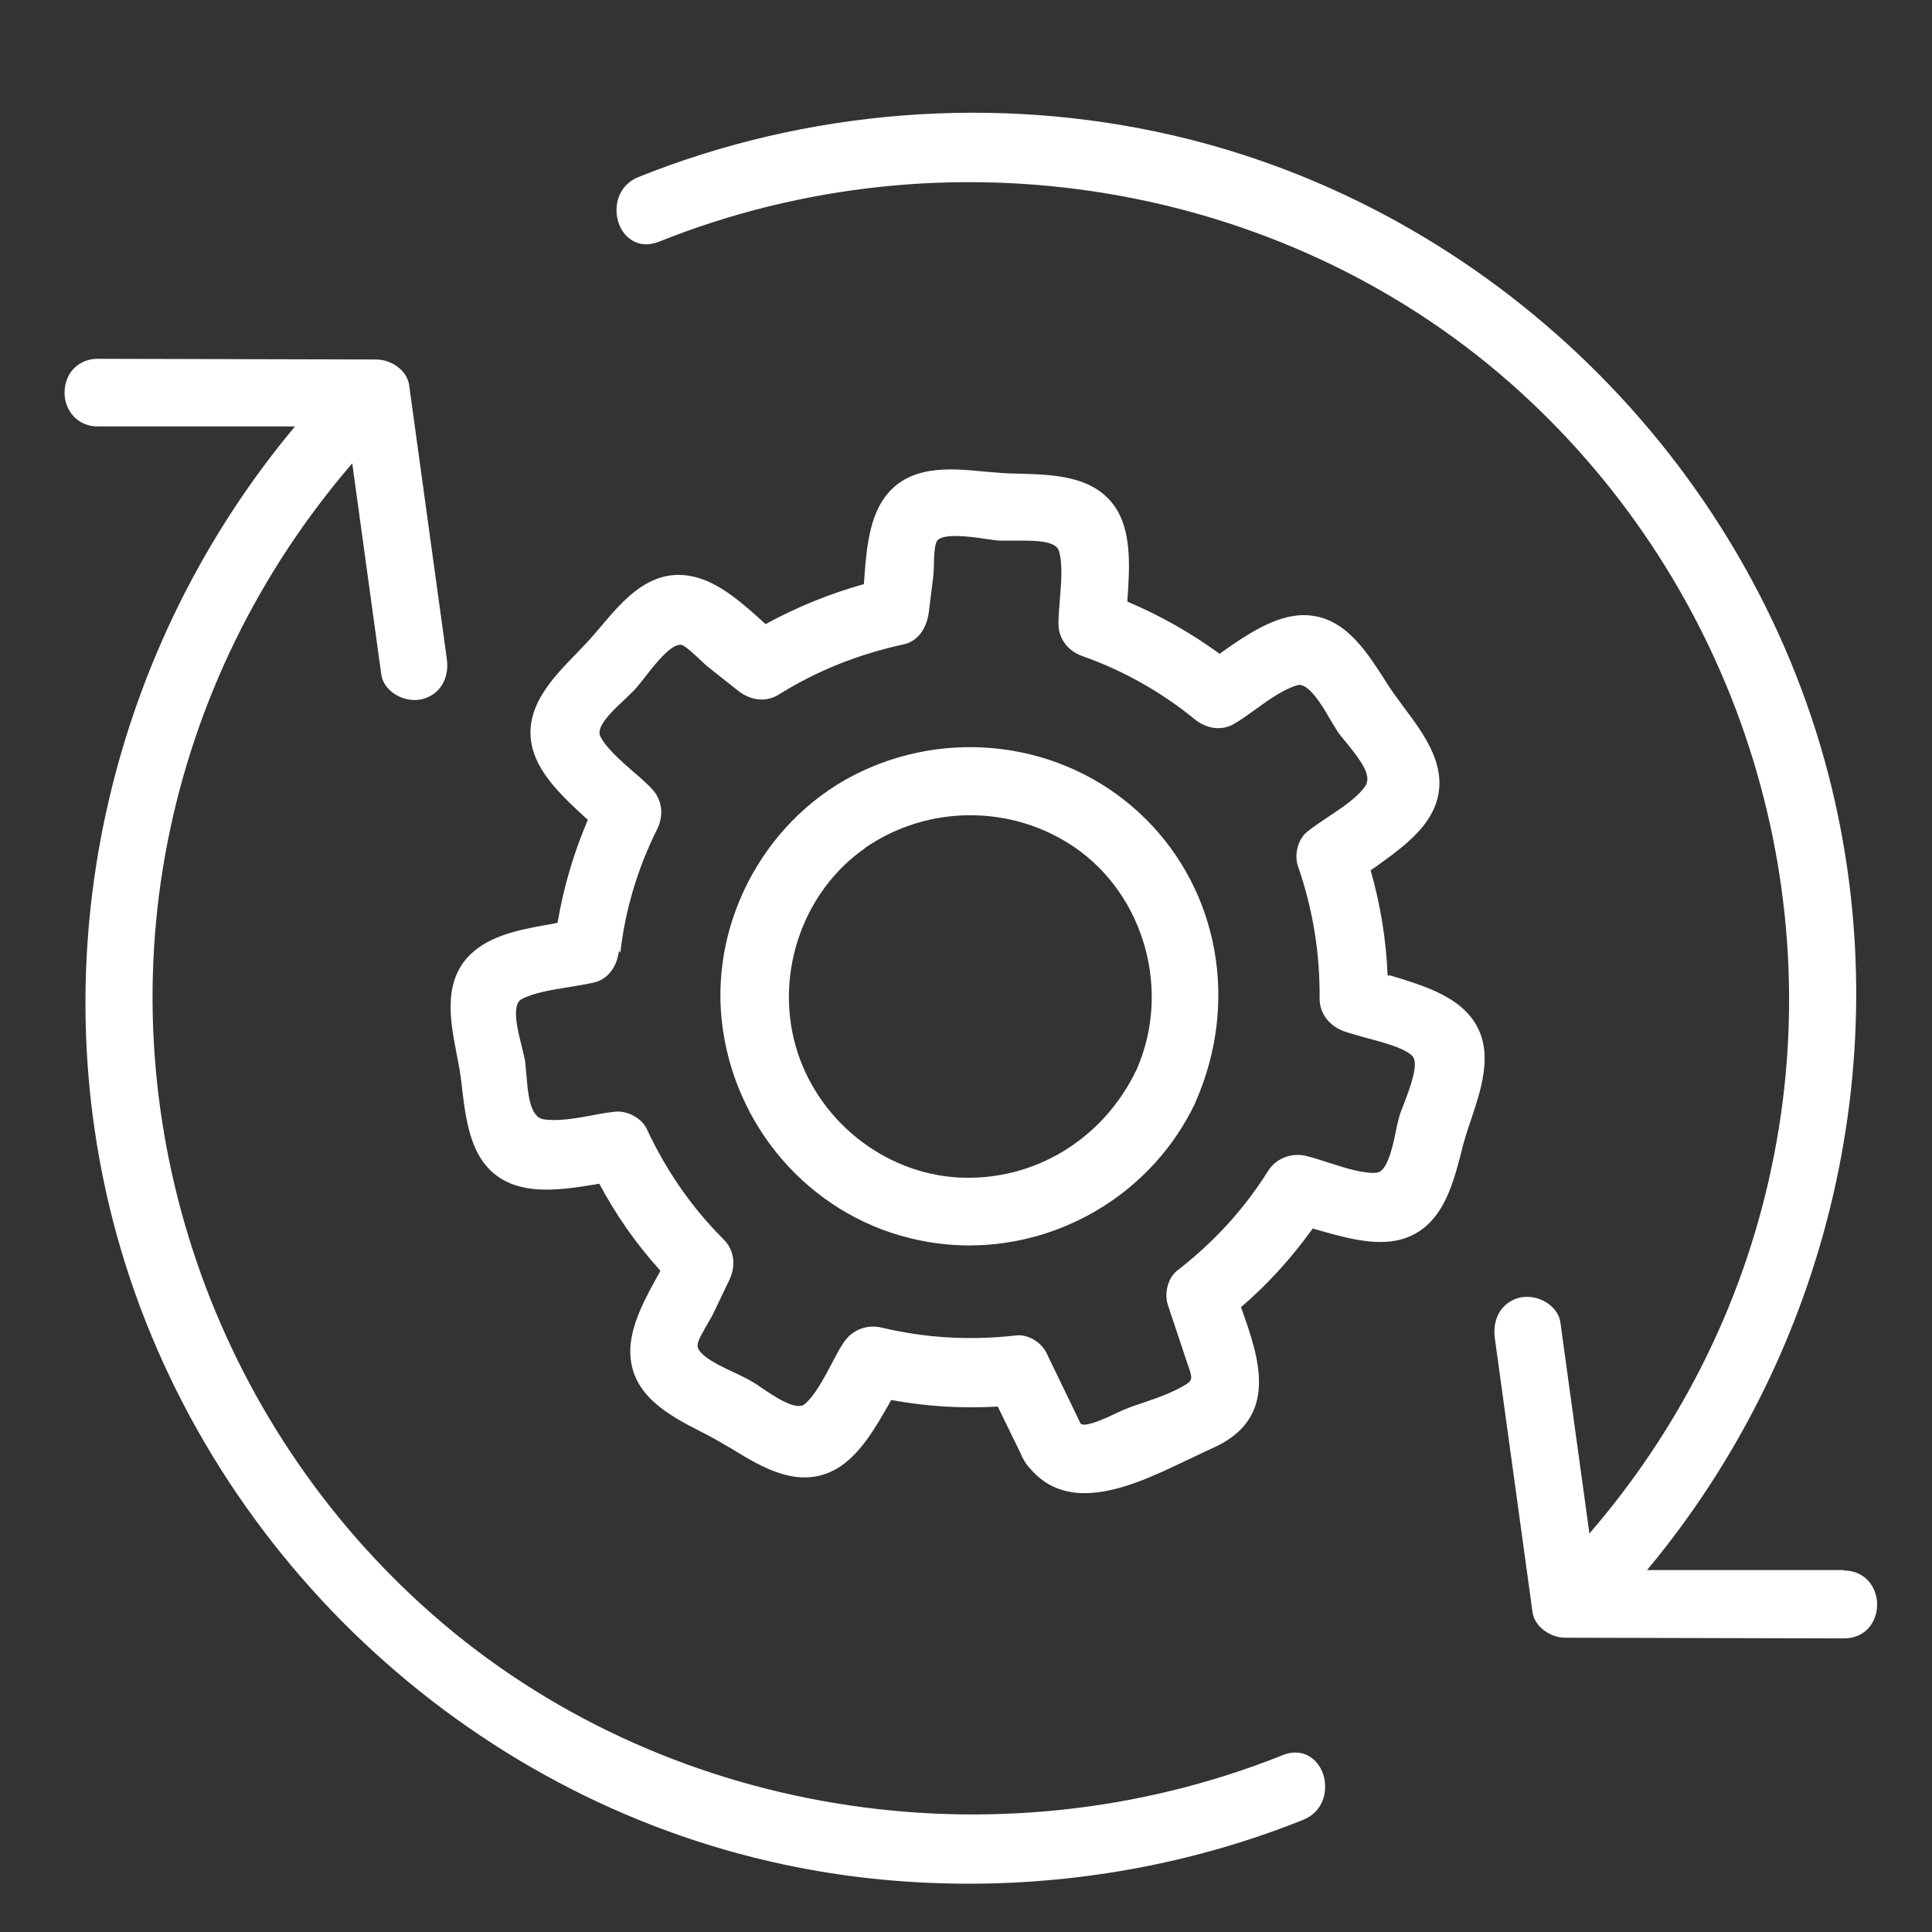
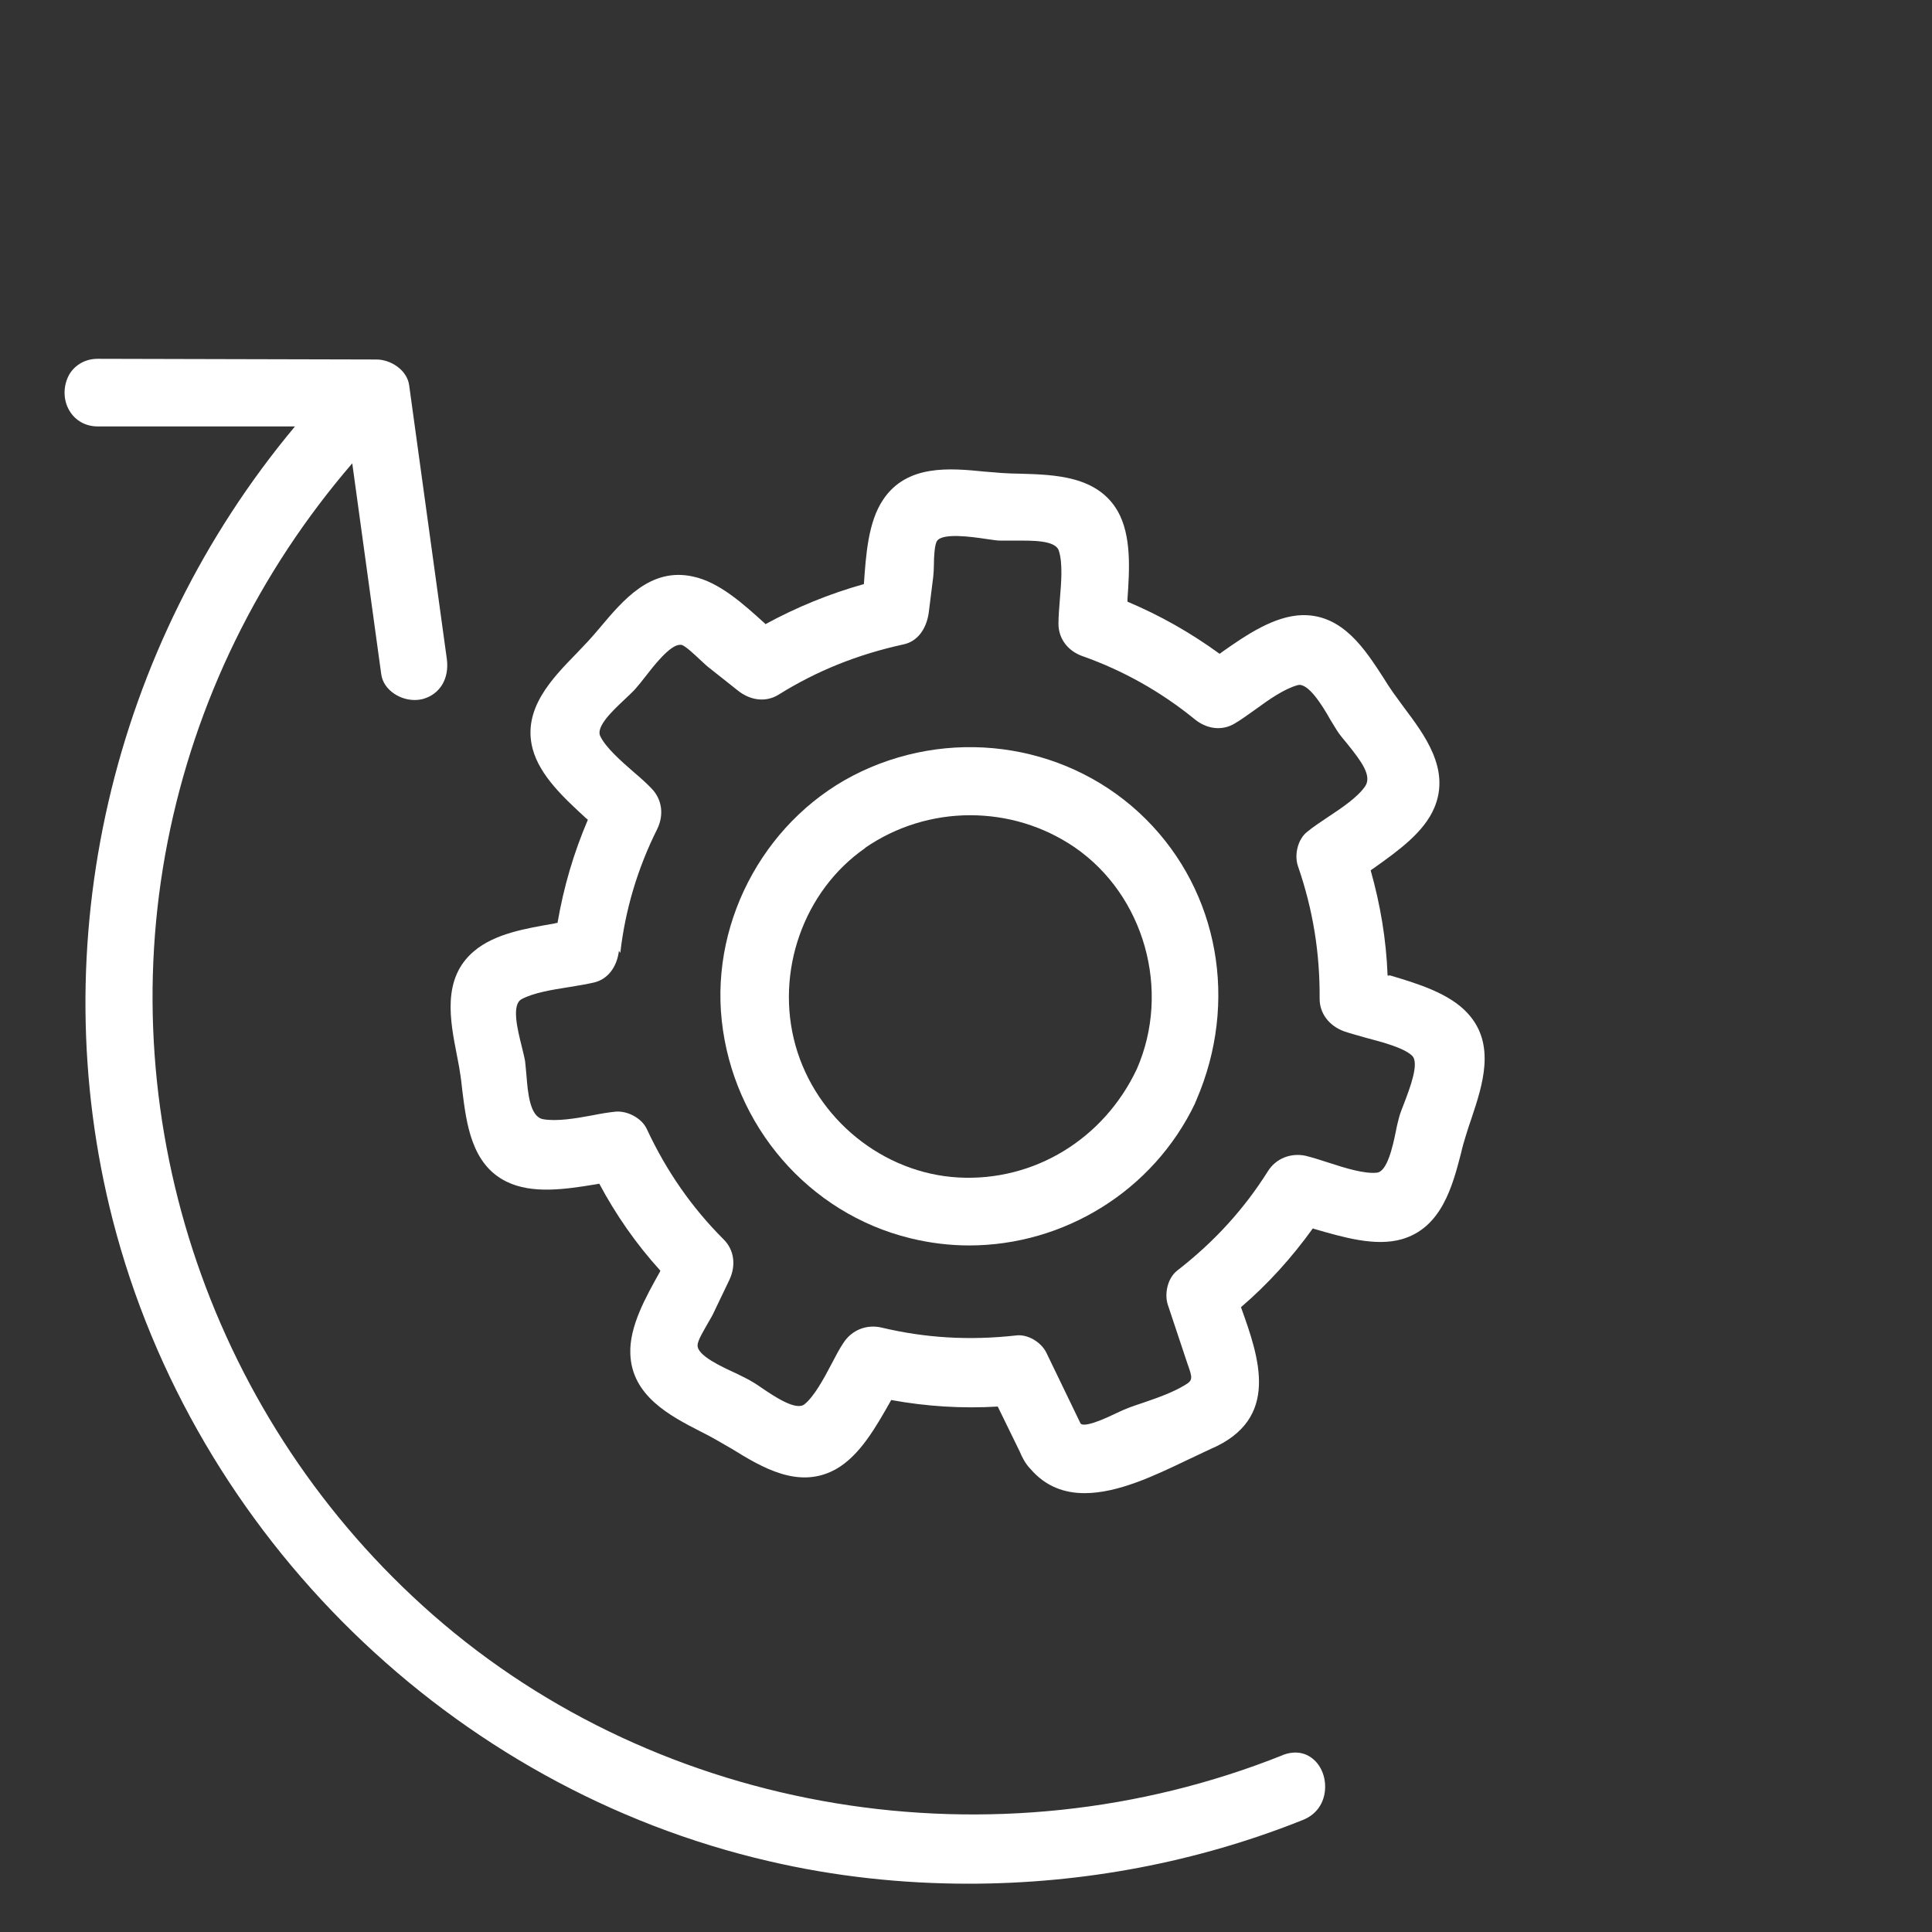
<svg xmlns="http://www.w3.org/2000/svg" id="property-function" viewBox="0 0 56 56">
  <rect x="0" y="0" width="56" height="56" fill="#333333" stroke="none" />
  <defs>
    <style>
      .cls-1 {
        fill: #fff;
        stroke-width: 0px;
      }
    </style>
  </defs>
-   <path class="cls-1" d="M53.45,45.51h-5.71c5.31-6.37,7.33-14.99,5.27-23.01-2.36-9.17-9.83-16.46-19.03-18.58-5.1-1.18-10.59-.75-15.47,1.21-.35.14-.58.43-.63.81-.05.38.09.76.36.97.24.19.54.22.85.1,8.35-3.35,18.02-1.75,24.65,4.06,6.36,5.58,9.3,14.17,7.68,22.42-.79,4.05-2.63,7.81-5.35,10.96l-.84-6.11c-.03-.23-.17-.43-.38-.57-.25-.17-.57-.22-.83-.15-.5.14-.77.6-.69,1.18l1.09,7.92c.06.45.54.75.95.75l8.08.02h0c.63,0,.96-.49.96-.98,0-.49-.33-.98-.96-.99Z" />
  <path class="cls-1" d="M37.19,50.87c-8.35,3.34-18.03,1.74-24.65-4.07-6.36-5.58-9.3-14.17-7.68-22.41.8-4.05,2.63-7.8,5.35-10.96l.84,6.11c.03.23.17.43.38.57.18.12.39.18.59.18.08,0,.16-.01.24-.03.5-.14.77-.6.69-1.17l-1.09-7.92c-.06-.45-.54-.75-.95-.75l-8.08-.02h0c-.35,0-.65.17-.82.45-.18.32-.19.73,0,1.05.17.29.47.46.82.46h5.72c-5.32,6.37-7.34,14.99-5.28,23.01,2.36,9.16,9.83,16.46,19.03,18.58,1.89.44,3.83.65,5.78.65,3.31,0,6.62-.62,9.69-1.85.35-.14.58-.43.63-.81.05-.38-.09-.76-.36-.97-.24-.19-.54-.22-.86-.1Z" />
-   <path class="cls-1" d="M40.25,28.28s-.02,0-.03-.01c-.04-1.04-.21-2.05-.49-3.04.03-.03.07-.05.11-.08.67-.48,1.44-1.02,1.74-1.75.46-1.11-.29-2.1-.89-2.9-.11-.15-.22-.3-.32-.44-.09-.13-.19-.28-.28-.43-.52-.8-1.16-1.8-2.3-1.8-.01,0-.03,0-.04,0-.81.02-1.62.57-2.33,1.07-.02.02-.04.03-.07.05-.84-.61-1.72-1.11-2.67-1.51v-.07c.06-.86.12-1.84-.28-2.55-.59-1.03-1.83-1.06-2.83-1.09-.18,0-.36-.01-.53-.02-.16-.01-.33-.03-.5-.04-1-.1-2.25-.22-2.94.81-.44.65-.5,1.61-.56,2.45h0c-1,.28-1.95.67-2.85,1.16,0,0-.01,0-.01-.01-.63-.57-1.33-1.21-2.1-1.37-1.23-.27-2.03.7-2.68,1.47-.11.13-.22.26-.33.38-.11.12-.24.25-.36.38-.7.72-1.58,1.61-1.27,2.77.21.78.92,1.43,1.55,2.01.02.01.03.03.05.04-.41.96-.7,1.94-.88,2.99-.03,0-.07.01-.1.02-.81.14-1.72.29-2.32.8-.94.79-.69,2.02-.5,3,.03.17.07.34.09.5.03.17.05.35.07.54.12.95.26,2.14,1.28,2.64.75.37,1.72.22,2.58.08l.11-.02c.48.9,1.07,1.75,1.77,2.52,0,0-.01.02-.01.03-.42.75-.89,1.59-.86,2.38.04,1.22,1.15,1.8,2.05,2.26.16.08.31.16.45.24.14.08.29.17.45.26.86.53,1.93,1.18,3,.59.7-.39,1.17-1.23,1.59-1.97,0-.01.02-.03.02-.04,1.04.19,2.06.25,3.09.19l.64,1.31c.03.07.06.14.1.21.06.11.13.21.21.29.44.51.98.7,1.57.7.97,0,2.05-.52,2.93-.94.26-.12.5-.24.72-.34,2.04-.87,1.4-2.66.88-4.11.78-.67,1.46-1.42,2.08-2.28.01,0,.03,0,.04.01.83.24,1.77.52,2.54.3,1.15-.33,1.47-1.53,1.72-2.5.04-.18.09-.35.14-.51.05-.16.1-.32.16-.49.32-.96.72-2.15-.11-3.05-.53-.58-1.45-.86-2.26-1.1ZM17.98,27.62c.14-1.24.5-2.45,1.07-3.59.2-.41.14-.86-.16-1.17-.14-.15-.32-.31-.52-.48-.38-.33-.81-.71-.97-1.04-.14-.28.38-.76.72-1.08.12-.12.24-.22.32-.32.07-.08.16-.19.26-.32.24-.31.72-.93,1.01-.93.02,0,.03,0,.04,0,.12.03.4.3.55.44.1.09.19.18.26.23l.82.65c.37.3.82.35,1.18.13,1.12-.7,2.3-1.17,3.62-1.46.4-.08.67-.43.74-.92l.13-1.04c.01-.1.02-.23.02-.37,0-.21.02-.57.09-.67.16-.24,1.01-.12,1.41-.06.17.02.31.05.42.05.12,0,.28,0,.44,0,.46,0,1.16-.02,1.26.29.12.37.07.93.03,1.42-.02.25-.04.5-.04.7,0,.43.27.79.7.94,1.19.42,2.28,1.04,3.24,1.82.36.3.81.35,1.17.13.19-.11.39-.26.59-.4.41-.3.84-.6,1.23-.71.3-.09.72.59.95,1,.09.14.16.27.23.37.07.1.17.22.27.34.41.51.71.92.51,1.22-.22.32-.68.63-1.09.9-.21.14-.42.28-.59.42-.27.21-.38.66-.27.99.44,1.27.64,2.53.63,3.85,0,.42.27.78.7.94.17.06.4.12.64.19.49.13,1.1.29,1.34.52.22.21-.07.95-.22,1.35-.06.16-.12.3-.15.41-.03.12-.07.26-.1.43-.09.44-.25,1.17-.55,1.2-.36.04-.91-.13-1.4-.29-.24-.08-.47-.15-.67-.2-.43-.09-.86.08-1.09.45-.7,1.11-1.56,2.05-2.63,2.88-.29.23-.37.69-.27.99l.57,1.71c.15.42.16.48-.08.62-.33.2-.74.35-1.15.49-.21.07-.42.14-.61.22-.05.02-.13.06-.22.1-.78.38-.99.36-1.04.3l-.99-2.05c-.15-.31-.55-.55-.89-.5-1.36.15-2.63.07-3.89-.23-.43-.1-.86.07-1.1.44-.11.16-.22.37-.34.6-.24.46-.52.97-.8,1.19-.25.18-.86-.23-1.23-.48-.14-.1-.27-.18-.38-.24-.1-.05-.23-.12-.38-.19-.39-.18-1.12-.51-1.1-.81,0-.14.19-.44.3-.64.07-.12.13-.22.17-.31l.45-.94c.2-.42.14-.87-.16-1.17-.93-.93-1.66-1.98-2.23-3.2-.14-.31-.54-.53-.89-.51-.21.02-.45.06-.7.11-.48.09-1.03.18-1.42.11-.38-.07-.44-.76-.48-1.26-.01-.15-.03-.3-.04-.42-.02-.12-.06-.27-.1-.44-.12-.48-.3-1.2,0-1.36.36-.19.88-.27,1.38-.35.25-.04.49-.08.71-.13.4-.09.67-.44.73-.92Z" />
+   <path class="cls-1" d="M40.25,28.28s-.02,0-.03-.01c-.04-1.04-.21-2.05-.49-3.04.03-.03.07-.05.11-.08.67-.48,1.44-1.02,1.74-1.75.46-1.11-.29-2.1-.89-2.9-.11-.15-.22-.3-.32-.44-.09-.13-.19-.28-.28-.43-.52-.8-1.16-1.8-2.3-1.8-.01,0-.03,0-.04,0-.81.02-1.62.57-2.33,1.07-.02.02-.04.03-.07.05-.84-.61-1.72-1.11-2.67-1.51v-.07c.06-.86.12-1.84-.28-2.55-.59-1.03-1.83-1.06-2.83-1.09-.18,0-.36-.01-.53-.02-.16-.01-.33-.03-.5-.04-1-.1-2.25-.22-2.94.81-.44.65-.5,1.61-.56,2.45c-1,.28-1.95.67-2.85,1.16,0,0-.01,0-.01-.01-.63-.57-1.33-1.21-2.1-1.37-1.23-.27-2.03.7-2.68,1.47-.11.13-.22.26-.33.38-.11.12-.24.25-.36.38-.7.72-1.58,1.61-1.27,2.77.21.78.92,1.43,1.55,2.01.02.01.03.03.05.04-.41.96-.7,1.94-.88,2.99-.03,0-.07.01-.1.02-.81.14-1.72.29-2.32.8-.94.79-.69,2.02-.5,3,.03.17.07.34.09.5.03.17.05.35.07.54.12.95.26,2.14,1.28,2.64.75.37,1.72.22,2.58.08l.11-.02c.48.9,1.07,1.75,1.77,2.52,0,0-.01.02-.01.03-.42.75-.89,1.59-.86,2.38.04,1.22,1.15,1.8,2.05,2.26.16.08.31.16.45.24.14.08.29.17.45.26.86.53,1.93,1.18,3,.59.7-.39,1.17-1.23,1.59-1.97,0-.01.02-.03.02-.04,1.04.19,2.06.25,3.09.19l.64,1.31c.03.07.06.14.1.21.06.11.13.21.21.29.44.51.98.7,1.57.7.97,0,2.05-.52,2.93-.94.26-.12.5-.24.72-.34,2.04-.87,1.4-2.66.88-4.11.78-.67,1.46-1.42,2.08-2.28.01,0,.03,0,.04.01.83.24,1.77.52,2.54.3,1.15-.33,1.47-1.53,1.72-2.5.04-.18.09-.35.14-.51.05-.16.1-.32.16-.49.32-.96.72-2.15-.11-3.05-.53-.58-1.45-.86-2.26-1.1ZM17.98,27.62c.14-1.24.5-2.45,1.07-3.59.2-.41.14-.86-.16-1.17-.14-.15-.32-.31-.52-.48-.38-.33-.81-.71-.97-1.04-.14-.28.38-.76.72-1.08.12-.12.24-.22.32-.32.07-.08.16-.19.26-.32.24-.31.72-.93,1.01-.93.02,0,.03,0,.04,0,.12.03.4.3.55.44.1.09.19.18.26.23l.82.65c.37.3.82.35,1.18.13,1.12-.7,2.3-1.17,3.62-1.46.4-.08.67-.43.74-.92l.13-1.04c.01-.1.02-.23.02-.37,0-.21.02-.57.09-.67.16-.24,1.01-.12,1.41-.06.17.02.31.05.42.05.12,0,.28,0,.44,0,.46,0,1.16-.02,1.26.29.12.37.07.93.03,1.42-.02.25-.04.5-.04.7,0,.43.27.79.7.94,1.19.42,2.28,1.04,3.24,1.82.36.3.81.35,1.17.13.19-.11.39-.26.59-.4.41-.3.84-.6,1.23-.71.3-.09.72.59.95,1,.09.14.16.27.23.37.07.1.17.22.27.34.41.51.71.92.51,1.22-.22.32-.68.63-1.09.9-.21.14-.42.28-.59.42-.27.21-.38.66-.27.99.44,1.27.64,2.53.63,3.85,0,.42.27.78.7.94.17.06.4.12.64.19.49.13,1.1.29,1.34.52.22.21-.07.95-.22,1.35-.06.16-.12.3-.15.41-.03.12-.07.26-.1.43-.09.44-.25,1.17-.55,1.2-.36.04-.91-.13-1.4-.29-.24-.08-.47-.15-.67-.2-.43-.09-.86.08-1.09.45-.7,1.11-1.56,2.05-2.63,2.88-.29.23-.37.69-.27.99l.57,1.71c.15.42.16.48-.08.62-.33.2-.74.35-1.15.49-.21.07-.42.14-.61.22-.05.02-.13.06-.22.1-.78.38-.99.36-1.04.3l-.99-2.05c-.15-.31-.55-.55-.89-.5-1.36.15-2.63.07-3.89-.23-.43-.1-.86.07-1.1.44-.11.16-.22.37-.34.6-.24.46-.52.97-.8,1.19-.25.18-.86-.23-1.23-.48-.14-.1-.27-.18-.38-.24-.1-.05-.23-.12-.38-.19-.39-.18-1.12-.51-1.1-.81,0-.14.19-.44.3-.64.07-.12.13-.22.17-.31l.45-.94c.2-.42.14-.87-.16-1.17-.93-.93-1.66-1.98-2.23-3.2-.14-.31-.54-.53-.89-.51-.21.02-.45.06-.7.11-.48.09-1.03.18-1.42.11-.38-.07-.44-.76-.48-1.26-.01-.15-.03-.3-.04-.42-.02-.12-.06-.27-.1-.44-.12-.48-.3-1.2,0-1.36.36-.19.88-.27,1.38-.35.25-.04.49-.08.71-.13.4-.09.67-.44.73-.92Z" />
  <path class="cls-1" d="M26.38,35.89c.57.14,1.15.21,1.71.21,2.74,0,5.33-1.57,6.55-4.12,0-.02.01-.03.02-.05,0-.02.02-.03.02-.05,1.22-2.83.65-6.02-1.46-8.13-2.15-2.15-5.47-2.7-8.25-1.39-2.7,1.27-4.37,4.24-4.05,7.22.33,3.05,2.52,5.59,5.46,6.31ZM25.07,24.58c.91-.63,1.98-.95,3.05-.95s2.12.31,3.03.93c2.02,1.39,2.8,4.15,1.8,6.43-.96,2.03-2.98,3.26-5.17,3.14-2.18-.12-4.12-1.69-4.72-3.82-.6-2.13.23-4.49,2.02-5.73Z" />
</svg>